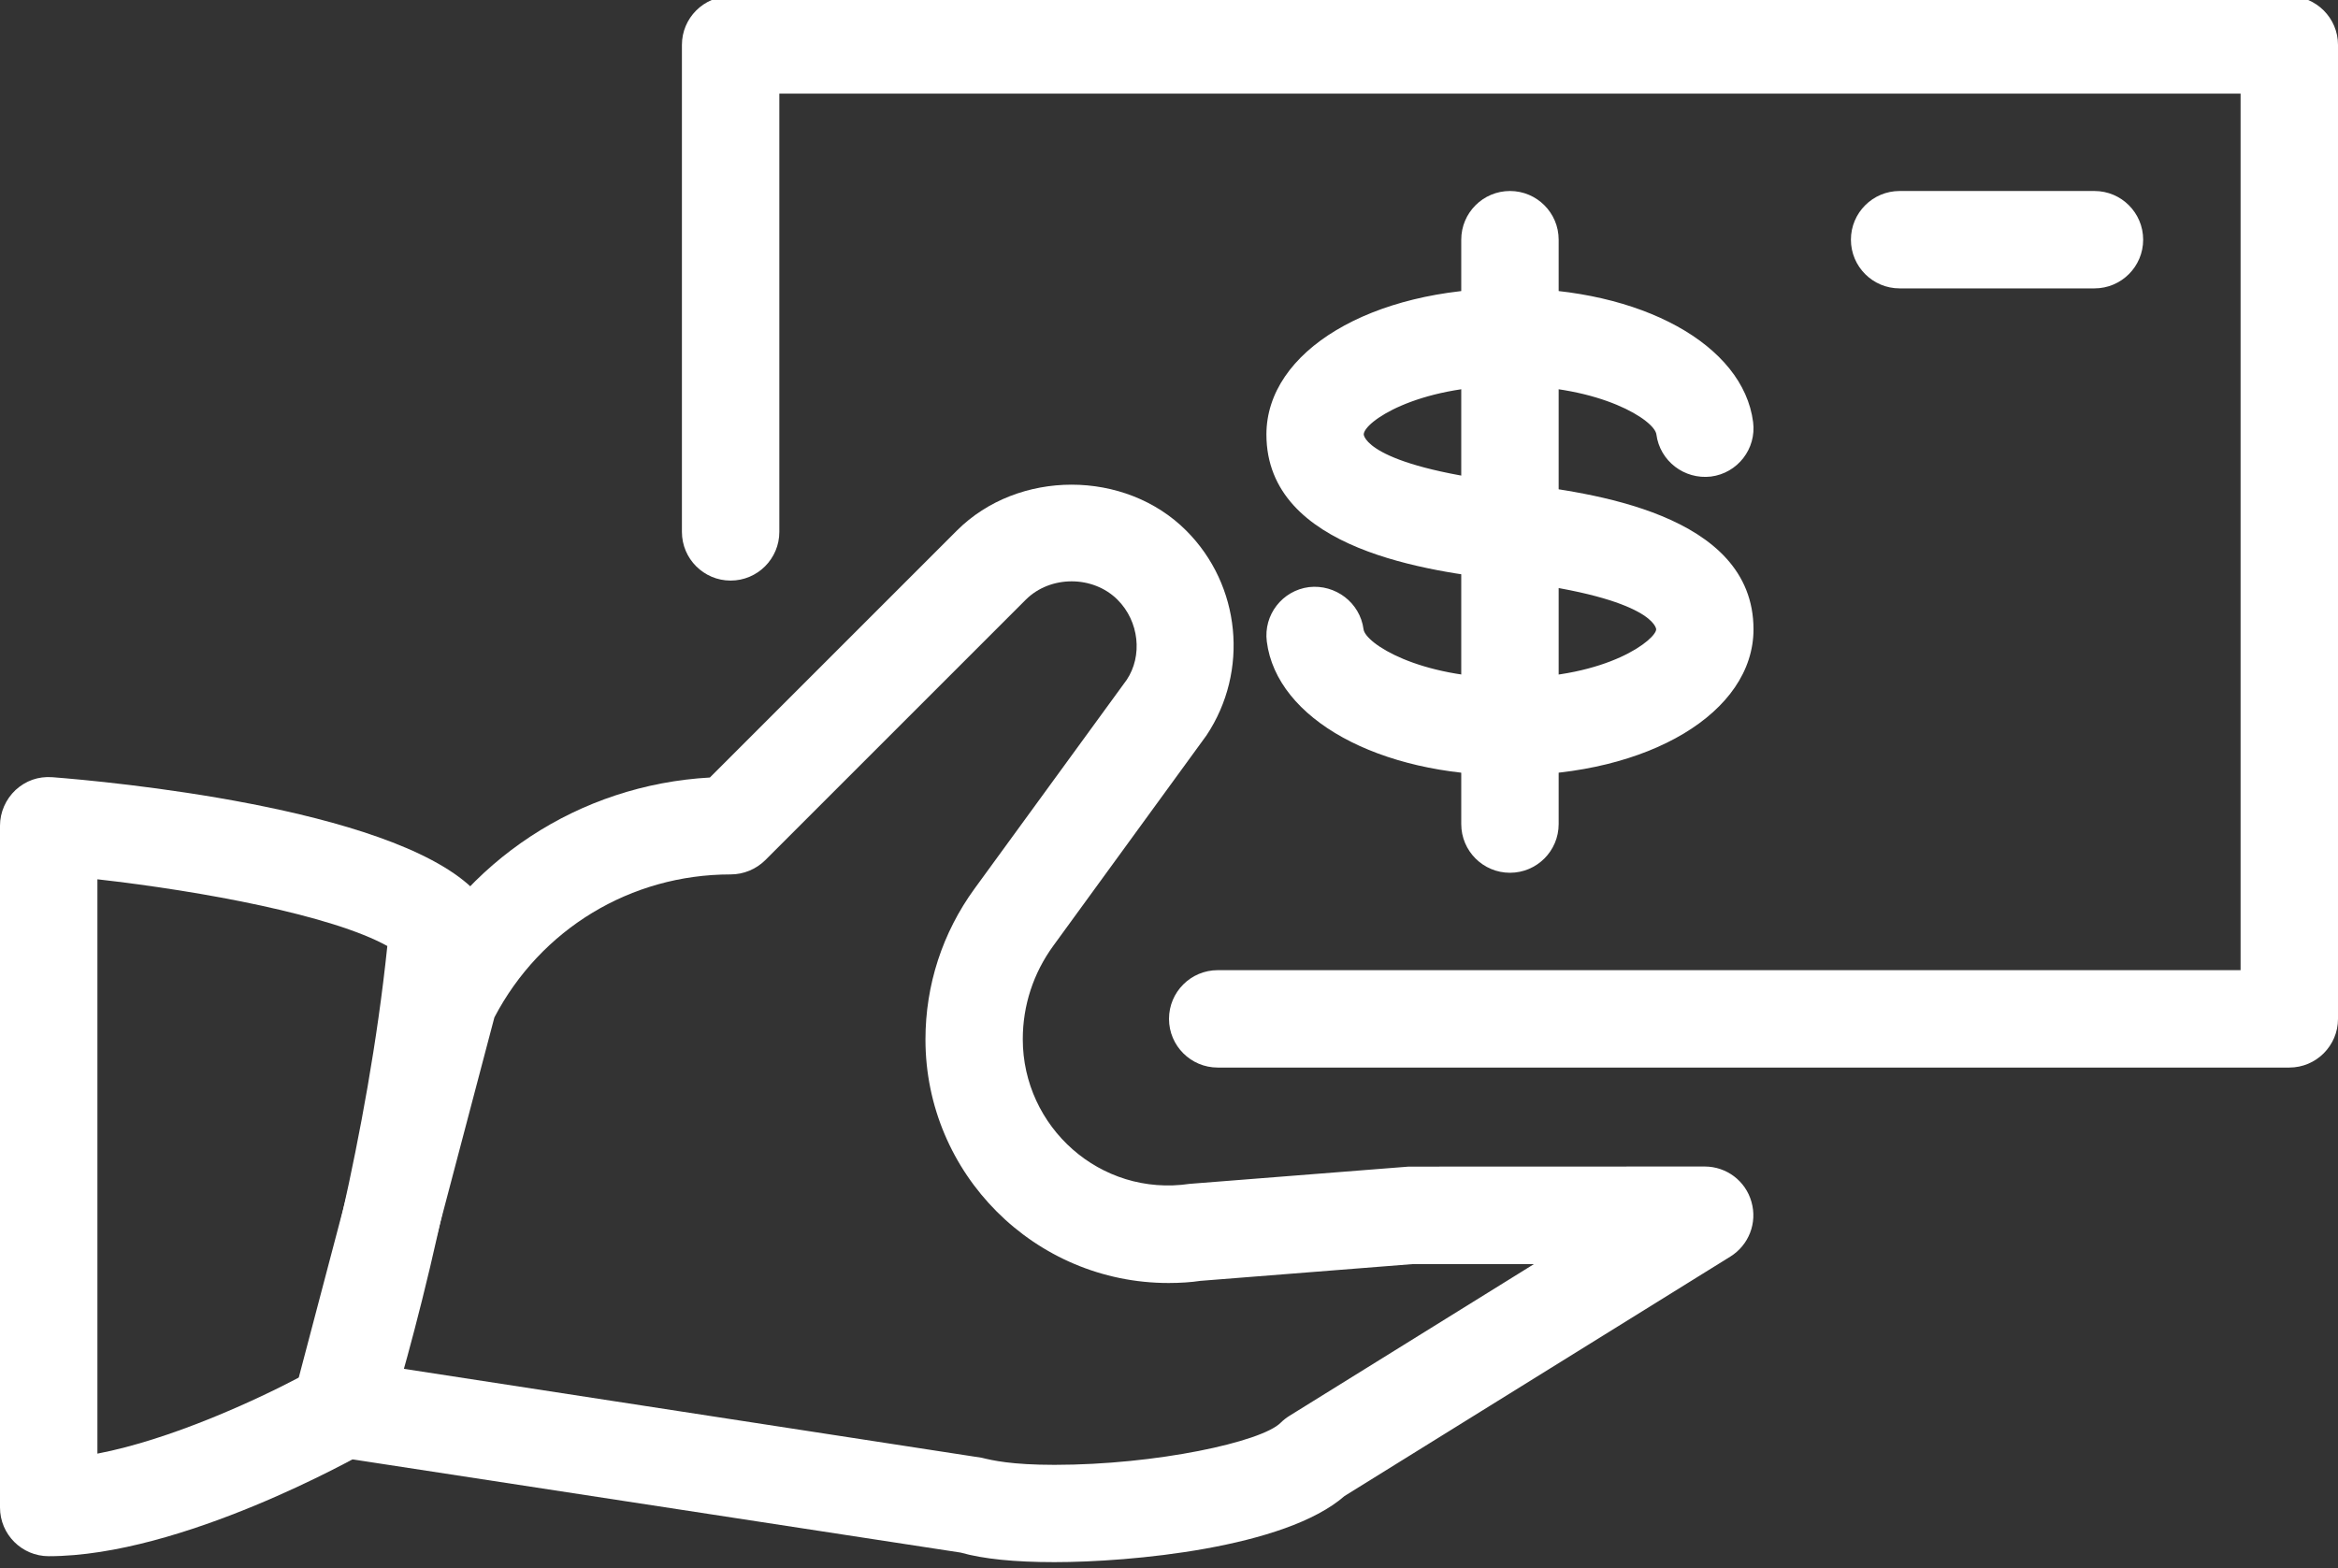
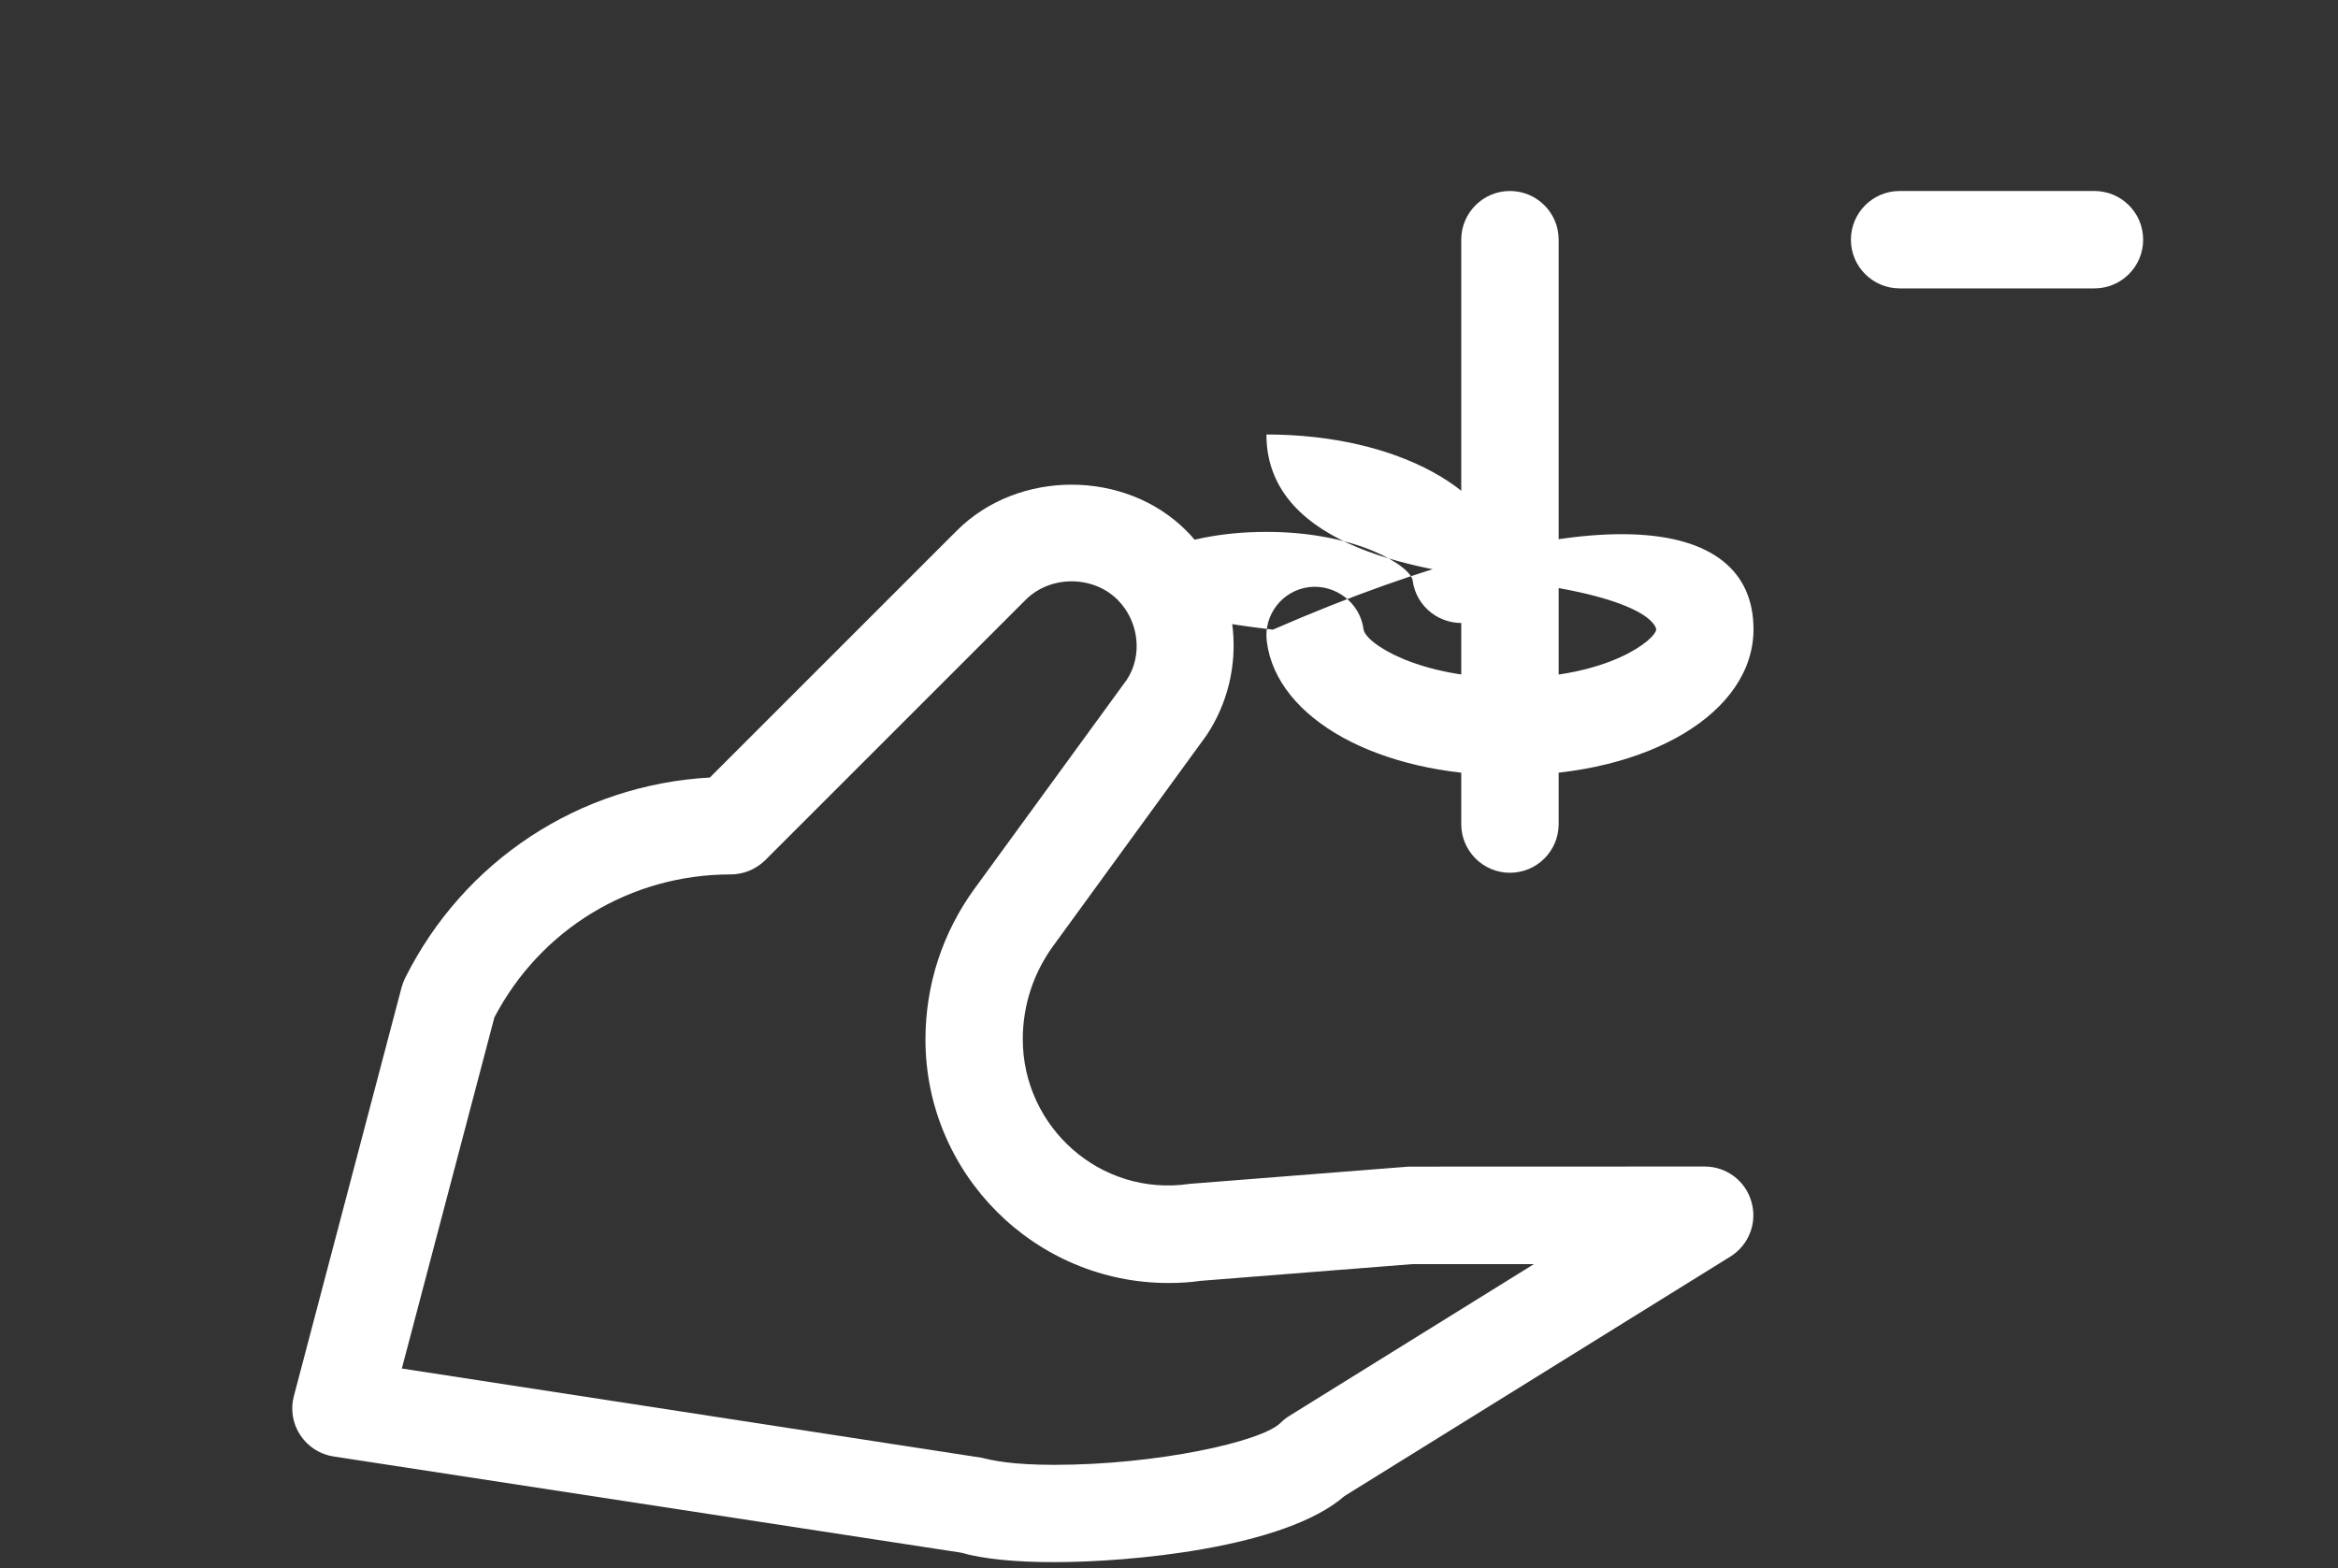
<svg xmlns="http://www.w3.org/2000/svg" fill="#ffffff" height="16.1" preserveAspectRatio="xMidYMid meet" version="1" viewBox="0.0 4.0 24.0 16.1" width="24" zoomAndPan="magnify">
  <rect x="0.0" y="4.0" width="24.0" height="16.1" fill="#333333" stroke="none" />
  <g>
    <g>
      <g id="change1_1">
        <path d="M10.824,20.039c-0.411,0-0.734-0.033-0.962-0.098l-6.438-0.987c-0.14-0.021-0.265-0.102-0.342-0.22 c-0.078-0.118-0.102-0.264-0.065-0.401l1.105-4.194c0.009-0.033,0.021-0.065,0.036-0.096c0.604-1.21,1.79-1.985,3.129-2.06 l2.535-2.535c0.629-0.629,1.727-0.629,2.355,0c0.56,0.56,0.646,1.444,0.208,2.102l-1.573,2.161 c-0.204,0.28-0.313,0.612-0.313,0.959c0,0.899,0.793,1.621,1.713,1.485l2.248-0.177l3.039-0.001c0.224,0,0.42,0.148,0.48,0.363 c0.062,0.215-0.027,0.444-0.217,0.562l-3.96,2.458C13.189,19.896,11.6,20.039,10.824,20.039z M4.125,18.051l5.951,0.916 c0.11,0.027,0.304,0.073,0.748,0.073c1.047,0,2.127-0.236,2.322-0.432c0.027-0.027,0.058-0.051,0.09-0.071l2.51-1.558H14.5 l-2.178,0.172c-0.089,0.014-0.208,0.022-0.326,0.022c-1.376,0-2.496-1.122-2.496-2.5c0-0.561,0.175-1.097,0.504-1.549 l1.562-2.144c0.164-0.246,0.129-0.6-0.095-0.823c-0.252-0.251-0.689-0.251-0.941,0l-2.676,2.676 C7.76,12.925,7.633,12.978,7.5,12.978c-1.027,0-1.951,0.562-2.425,1.468L4.125,18.051z" fill="inherit" />
-         <path d="M0.5,19.978c-0.276,0-0.5-0.224-0.5-0.5v-7c0-0.139,0.059-0.272,0.16-0.367c0.103-0.094,0.231-0.142,0.379-0.131 c0.565,0.044,3.429,0.306,4.305,1.135c0.11,0.105,0.168,0.255,0.154,0.407c-0.227,2.598-0.989,5.007-1.021,5.109 c-0.038,0.119-0.12,0.22-0.229,0.282C3.672,18.955,1.867,19.978,0.5,19.978z M1,13.028v5.897 c0.751-0.144,1.621-0.545,2.081-0.788c0.173-0.584,0.689-2.445,0.895-4.424C3.408,13.398,2.081,13.15,1,13.028z" fill="inherit" />
      </g>
    </g>
    <g id="change1_2">
-       <path d="M15.498,11.961c-1.344,0-2.393-0.578-2.494-1.374c-0.035-0.274,0.159-0.524,0.433-0.559 c0.271-0.031,0.524,0.159,0.56,0.433c0.019,0.145,0.567,0.5,1.502,0.5c1.019,0,1.502-0.401,1.502-0.5 c0-0.003-0.017-0.314-1.46-0.492l-0.106-0.014C14.703,9.866,13,9.658,13,8.461c0-0.855,1.075-1.5,2.502-1.5 c1.344,0,2.393,0.578,2.494,1.373c0.035,0.274-0.159,0.524-0.433,0.559c-0.273,0.032-0.524-0.159-0.56-0.433 c-0.019-0.145-0.567-0.499-1.502-0.499c-0.97,0-1.502,0.375-1.502,0.5c0,0.003,0.017,0.314,1.465,0.491 c0.003,0,0.103,0.013,0.104,0.013C16.302,9.056,18,9.265,18,10.461C18,11.316,16.925,11.961,15.498,11.961z" fill="inherit" />
+       <path d="M15.498,11.961c-1.344,0-2.393-0.578-2.494-1.374c-0.035-0.274,0.159-0.524,0.433-0.559 c0.271-0.031,0.524,0.159,0.56,0.433c0.019,0.145,0.567,0.5,1.502,0.5c1.019,0,1.502-0.401,1.502-0.5 c0-0.003-0.017-0.314-1.46-0.492l-0.106-0.014C14.703,9.866,13,9.658,13,8.461c1.344,0,2.393,0.578,2.494,1.373c0.035,0.274-0.159,0.524-0.433,0.559c-0.273,0.032-0.524-0.159-0.56-0.433 c-0.019-0.145-0.567-0.499-1.502-0.499c-0.97,0-1.502,0.375-1.502,0.5c0,0.003,0.017,0.314,1.465,0.491 c0.003,0,0.103,0.013,0.104,0.013C16.302,9.056,18,9.265,18,10.461C18,11.316,16.925,11.961,15.498,11.961z" fill="inherit" />
      <path d="M15.5,12.961c-0.276,0-0.5-0.224-0.5-0.5v-6c0-0.276,0.224-0.5,0.5-0.5s0.5,0.224,0.5,0.5v6 C16,12.737,15.776,12.961,15.5,12.961z" fill="inherit" />
      <path d="M21.5,6.961h-2c-0.276,0-0.5-0.224-0.5-0.5s0.224-0.5,0.5-0.5h2c0.276,0,0.5,0.224,0.5,0.5S21.776,6.961,21.5,6.961z" fill="inherit" />
-       <path d="M23.5,14.961h-11c-0.276,0-0.5-0.224-0.5-0.5s0.224-0.5,0.5-0.5H23v-9H8v4.5c0,0.276-0.224,0.5-0.5,0.5S7,9.737,7,9.461 v-5c0-0.276,0.224-0.5,0.5-0.5h16c0.276,0,0.5,0.224,0.5,0.5v10C24,14.737,23.776,14.961,23.5,14.961z" fill="inherit" />
    </g>
  </g>
</svg>